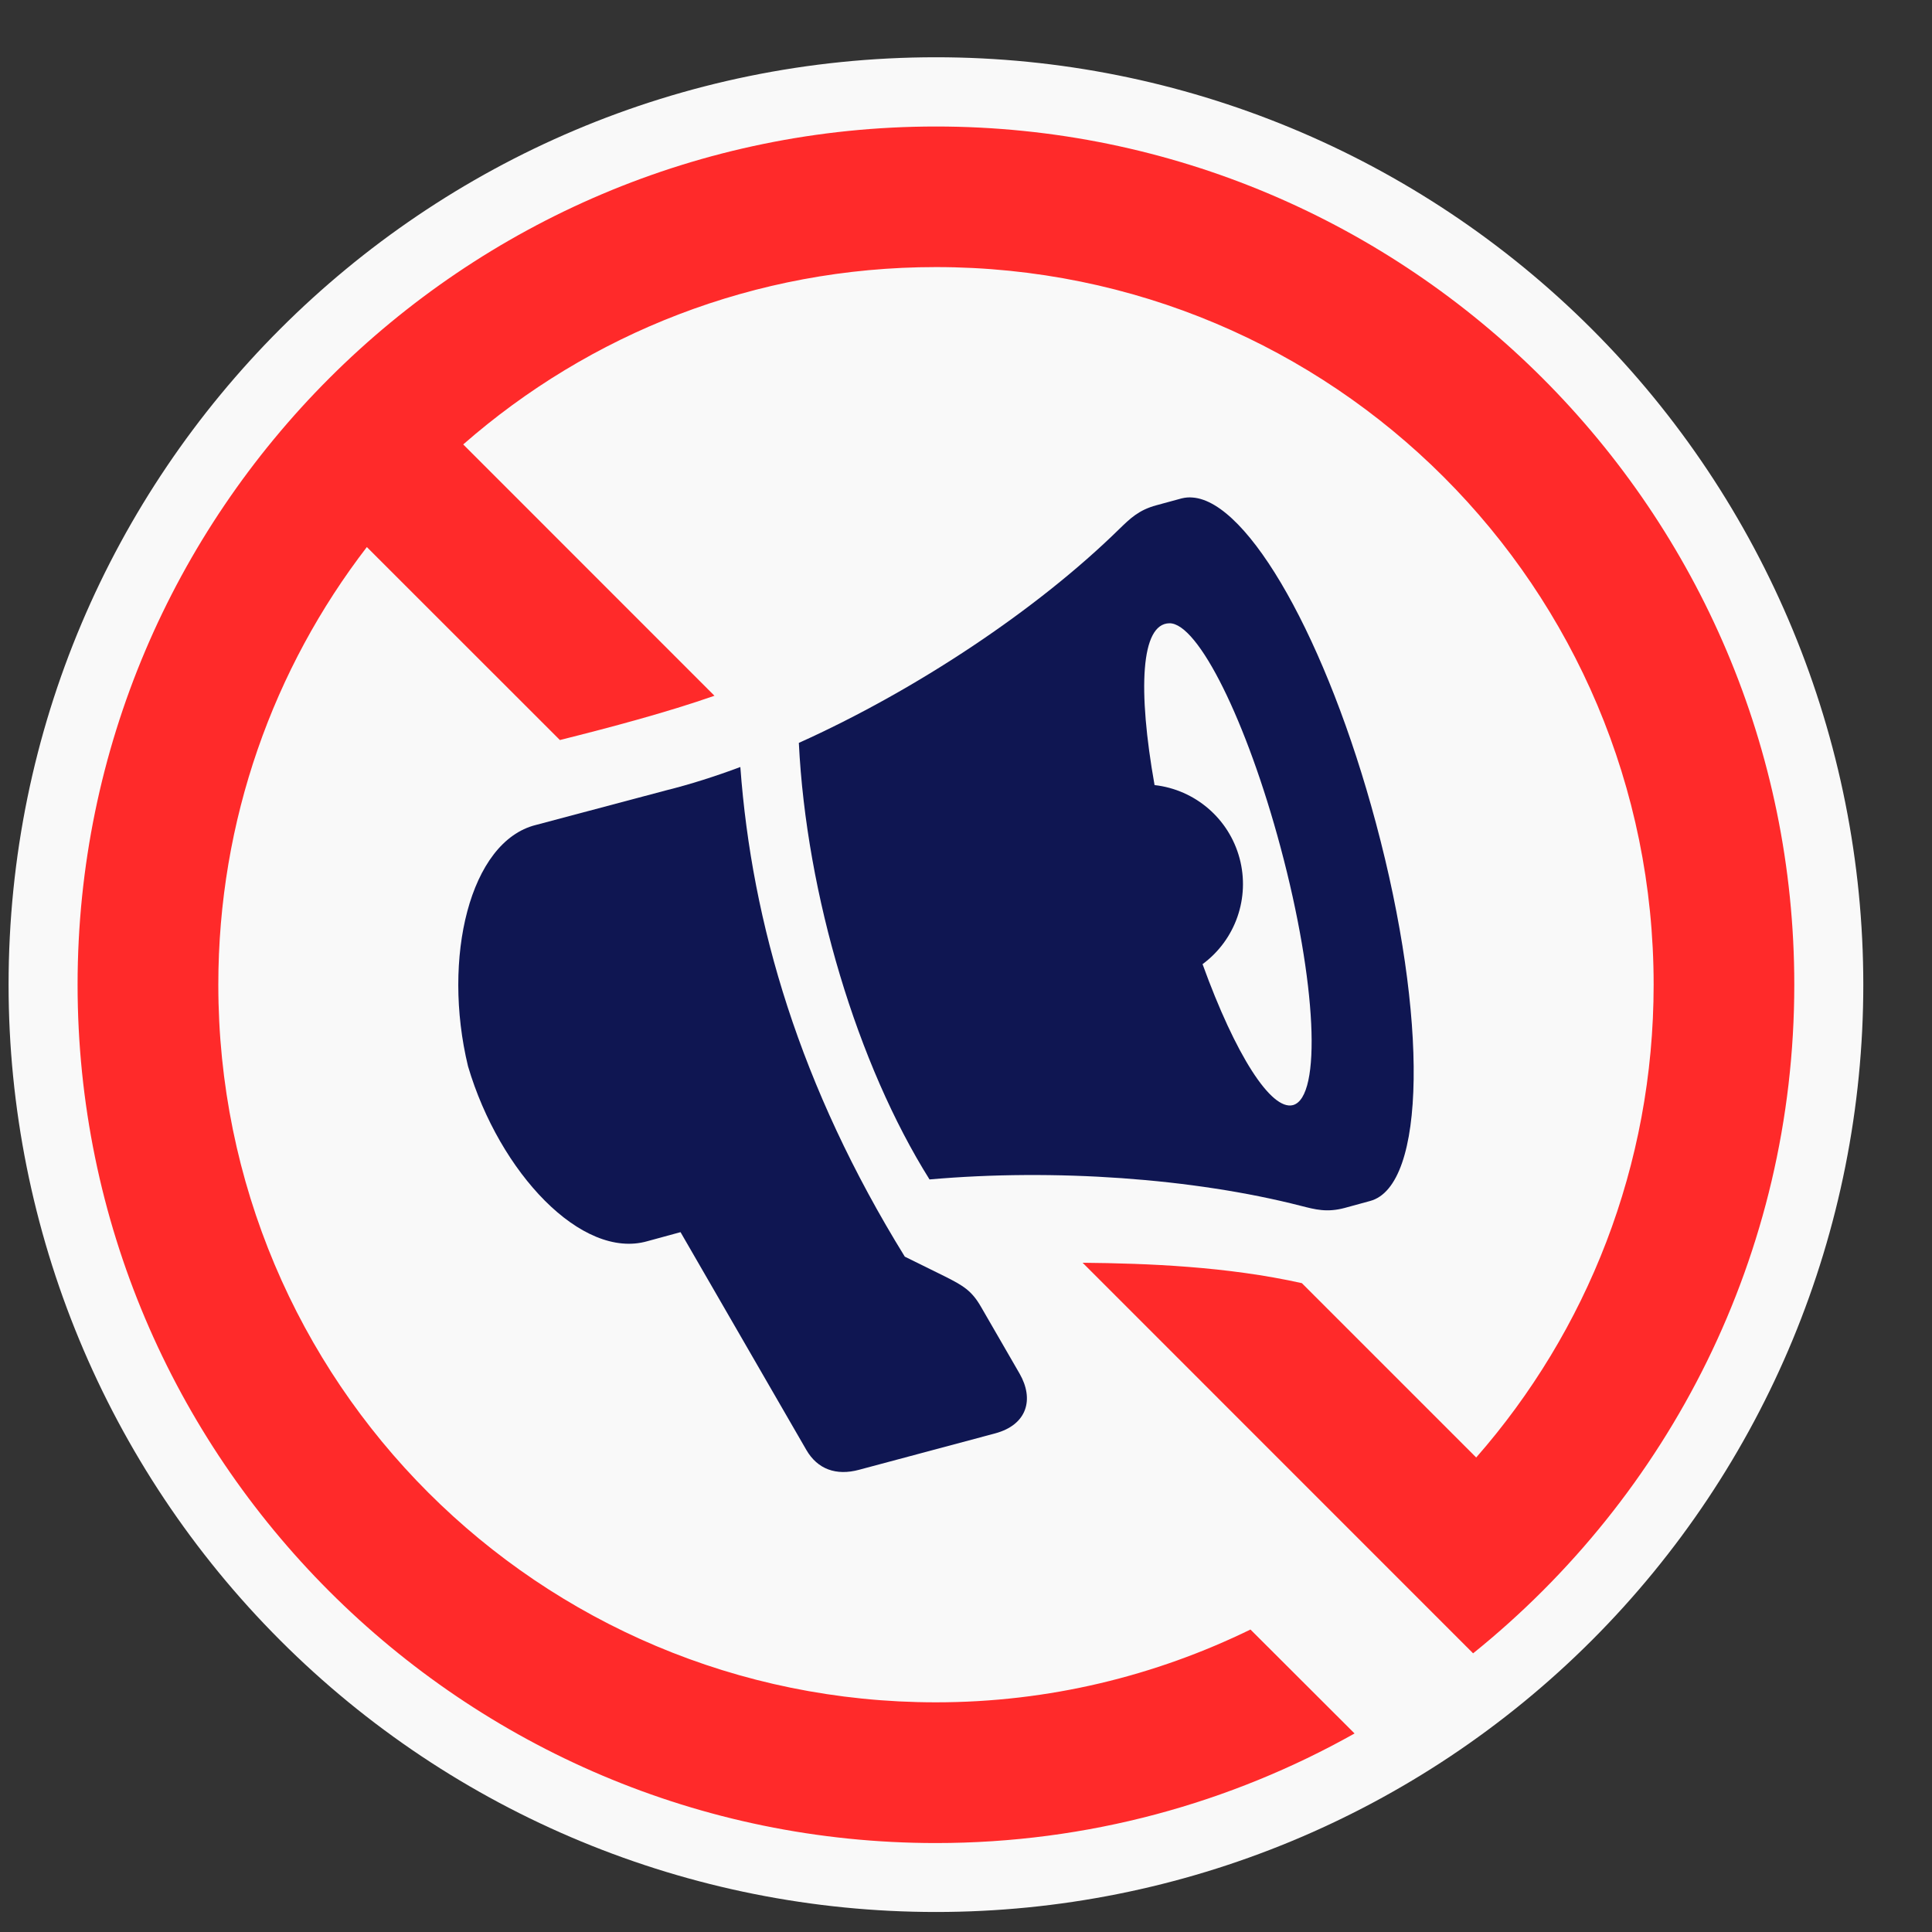
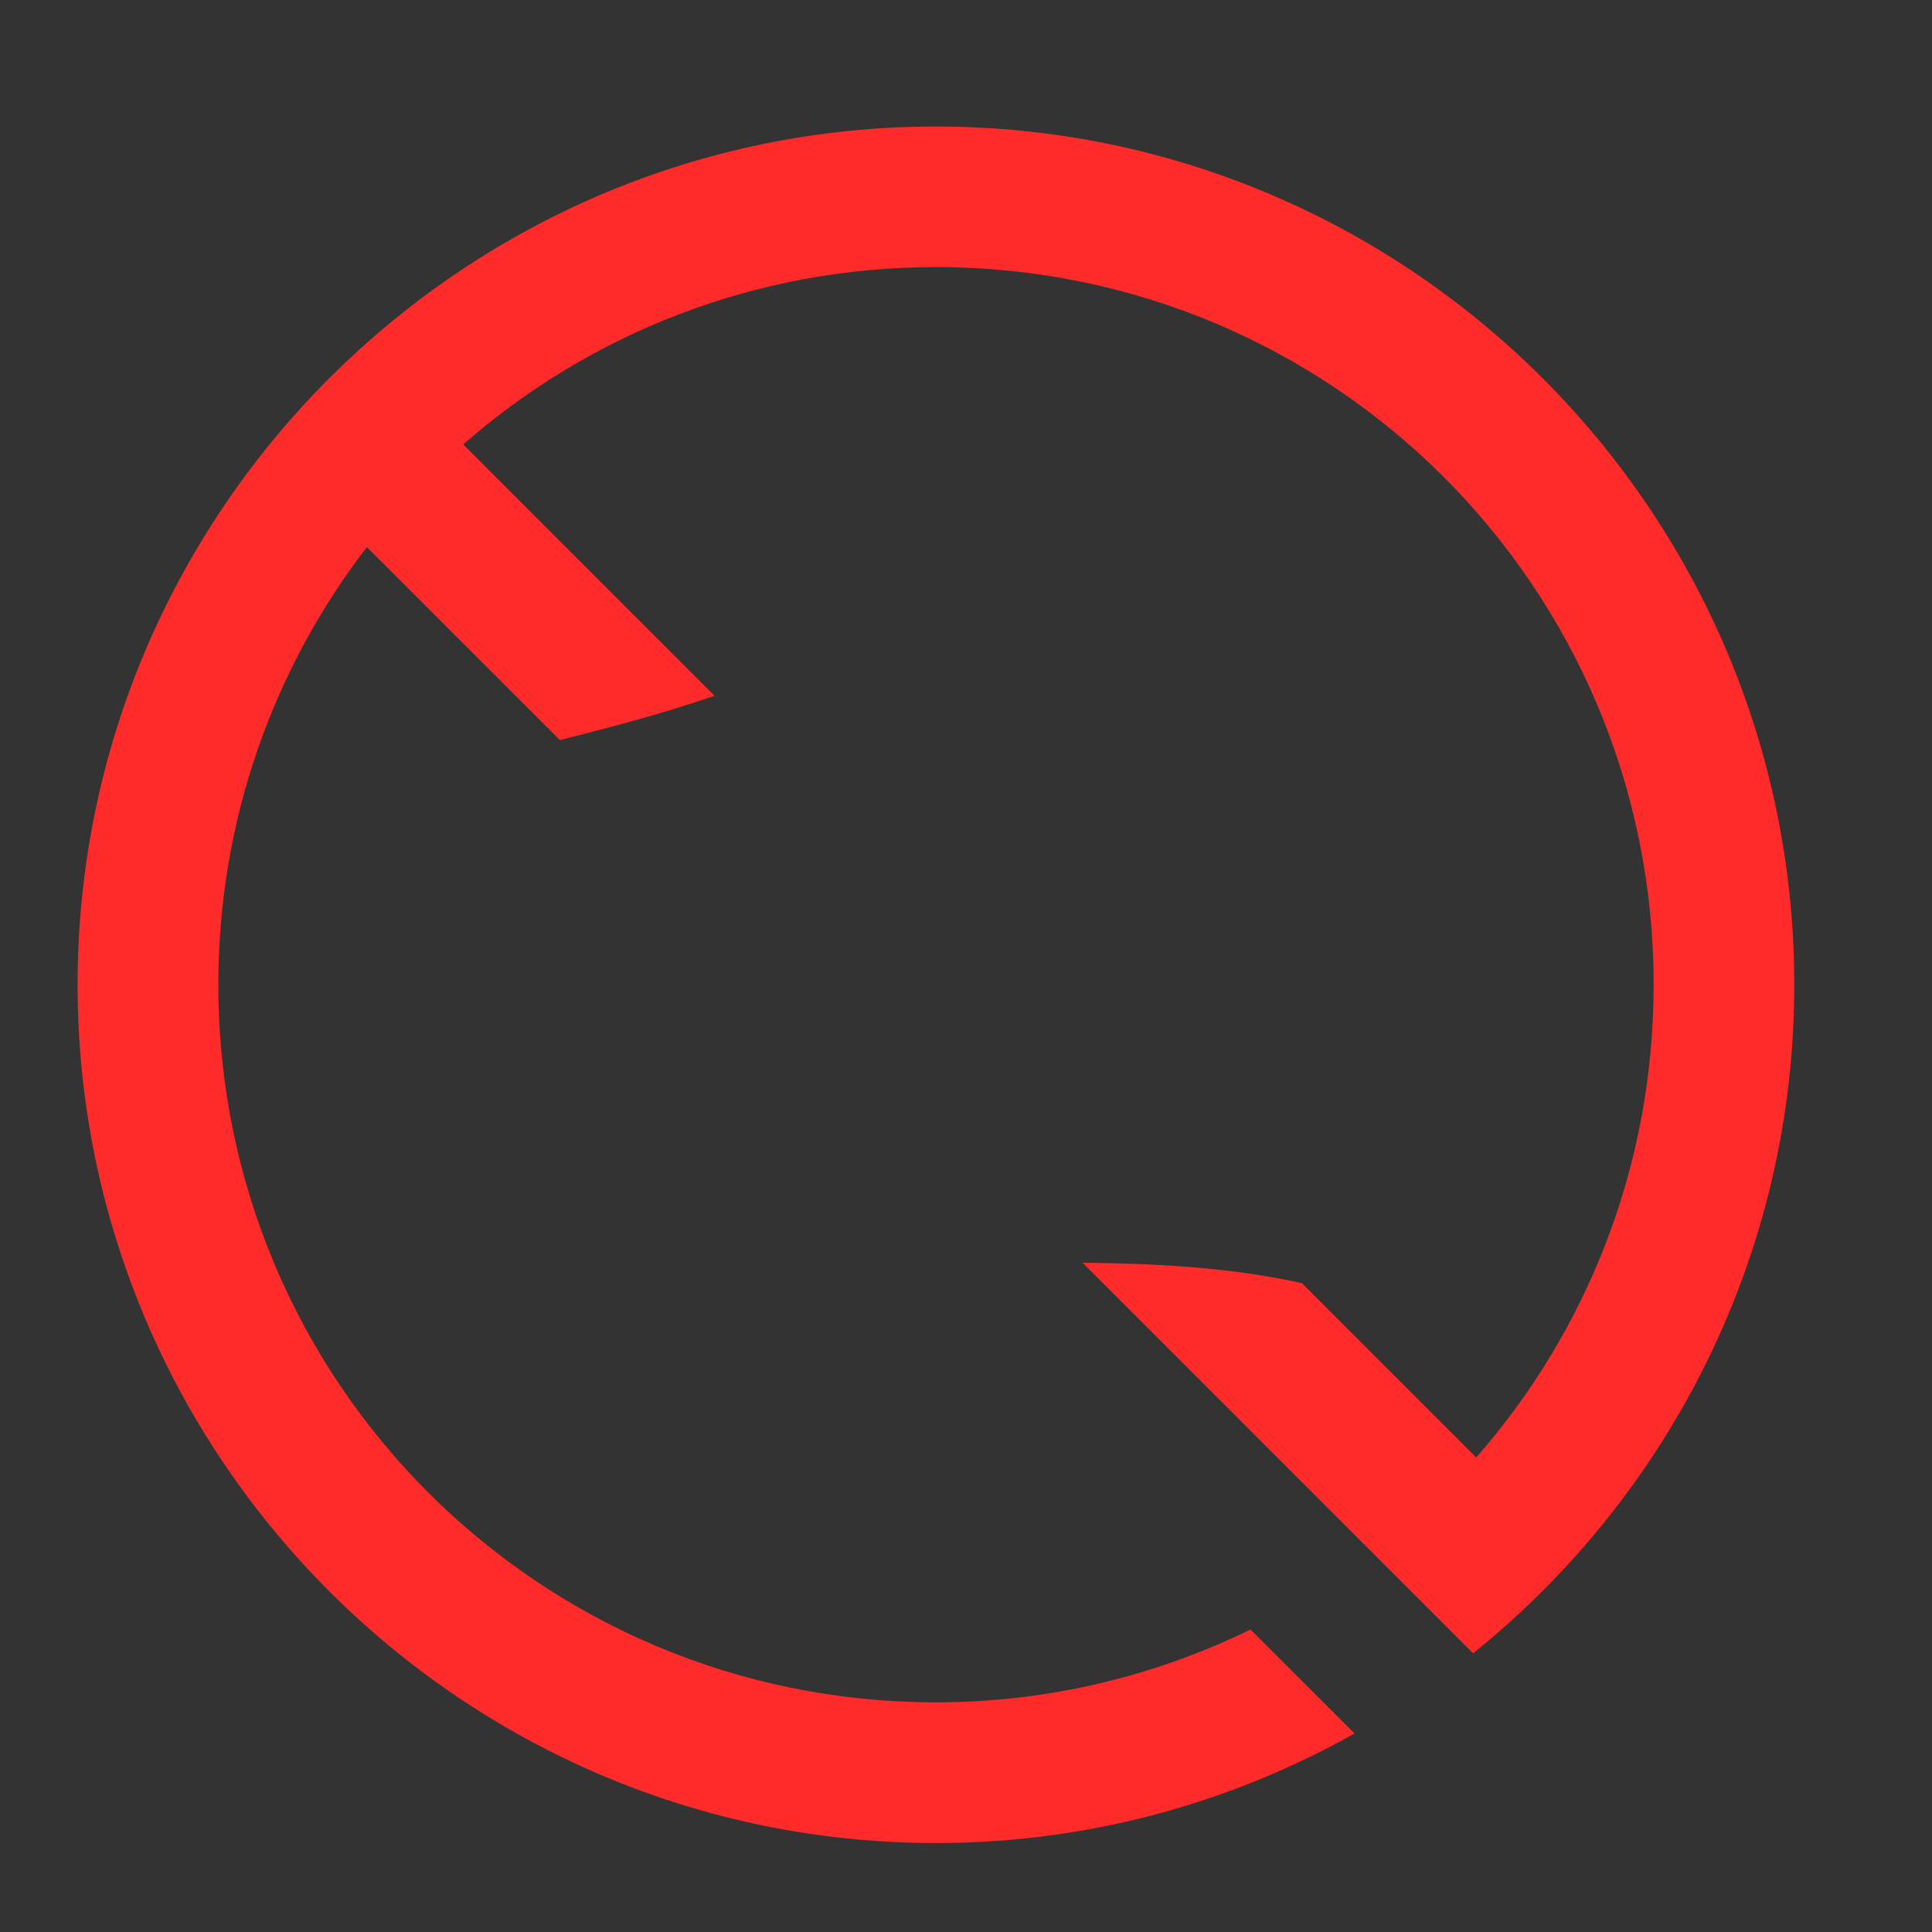
<svg xmlns="http://www.w3.org/2000/svg" width="25" height="25" viewBox="0 0 25 25" fill="none">
  <rect x="0" y="0" width="25" height="25" fill="#333333" stroke="none" />
-   <path fill-rule="evenodd" clip-rule="evenodd" d="M24.111 12.742C24.111 15.925 22.848 18.976 20.597 21.227C18.346 23.478 15.295 24.741 12.111 24.741C8.929 24.741 5.876 23.478 3.627 21.227C1.376 18.976 0.111 15.925 0.111 12.742C0.111 6.115 5.484 0.741 12.111 0.741C15.295 0.741 18.346 2.007 20.597 4.257C22.848 6.507 24.111 9.56 24.111 12.742Z" fill="#F9F9F9" />
  <path fill-rule="evenodd" clip-rule="evenodd" d="M12.111 1.637C5.988 1.637 1.004 6.62 1.004 12.742C1.004 18.865 5.988 23.849 12.111 23.849C14.077 23.849 15.924 23.332 17.528 22.431L16.181 21.086C14.953 21.685 13.575 22.028 12.111 22.028C6.971 22.028 2.825 17.882 2.825 12.742C2.825 10.608 3.542 8.645 4.747 7.079L7.245 9.576C7.912 9.409 8.63 9.218 9.245 9.003L5.994 5.751C7.626 4.322 9.763 3.456 12.111 3.456C17.249 3.456 21.398 7.603 21.398 12.742C21.398 15.089 20.532 17.228 19.102 18.86L16.846 16.604C15.878 16.388 14.852 16.348 14.009 16.34L19.062 21.394C21.593 19.356 23.218 16.236 23.218 12.742C23.218 6.619 18.233 1.637 12.111 1.637Z" fill="#FF2A2A" />
-   <path fill-rule="evenodd" clip-rule="evenodd" d="M15.132 8.065C15.504 8.06 16.133 9.33 16.57 10.963C17.037 12.704 17.107 14.197 16.731 14.3C16.449 14.374 15.986 13.651 15.561 12.476C15.988 12.161 16.177 11.617 16.04 11.106C15.903 10.594 15.466 10.218 14.94 10.159C14.721 8.927 14.76 8.07 15.132 8.065ZM15.433 6.438C15.384 6.433 15.337 6.438 15.291 6.449L14.964 6.538C14.734 6.6 14.624 6.71 14.486 6.843C13.426 7.884 11.859 8.928 10.337 9.613C10.434 11.581 11.095 13.775 12.028 15.262C13.644 15.119 15.444 15.247 16.835 15.604C17.02 15.651 17.169 15.692 17.399 15.631L17.728 15.541C18.456 15.348 18.48 13.167 17.804 10.649C17.172 8.287 16.158 6.492 15.433 6.438Z" fill="#0F1652" />
-   <path fill-rule="evenodd" clip-rule="evenodd" d="M9.58 9.925C9.251 10.048 8.929 10.15 8.62 10.227L6.934 10.675C6.078 10.889 5.718 12.397 6.056 13.797C6.464 15.178 7.529 16.304 8.377 16.061L8.806 15.944L10.434 18.762C10.579 19.012 10.82 19.099 11.116 19.019L12.877 18.548C13.294 18.436 13.383 18.104 13.193 17.774L12.694 16.91C12.573 16.7 12.463 16.636 12.231 16.519L11.708 16.261C10.35 14.062 9.729 11.952 9.58 9.925Z" fill="#0F1652" />
</svg>